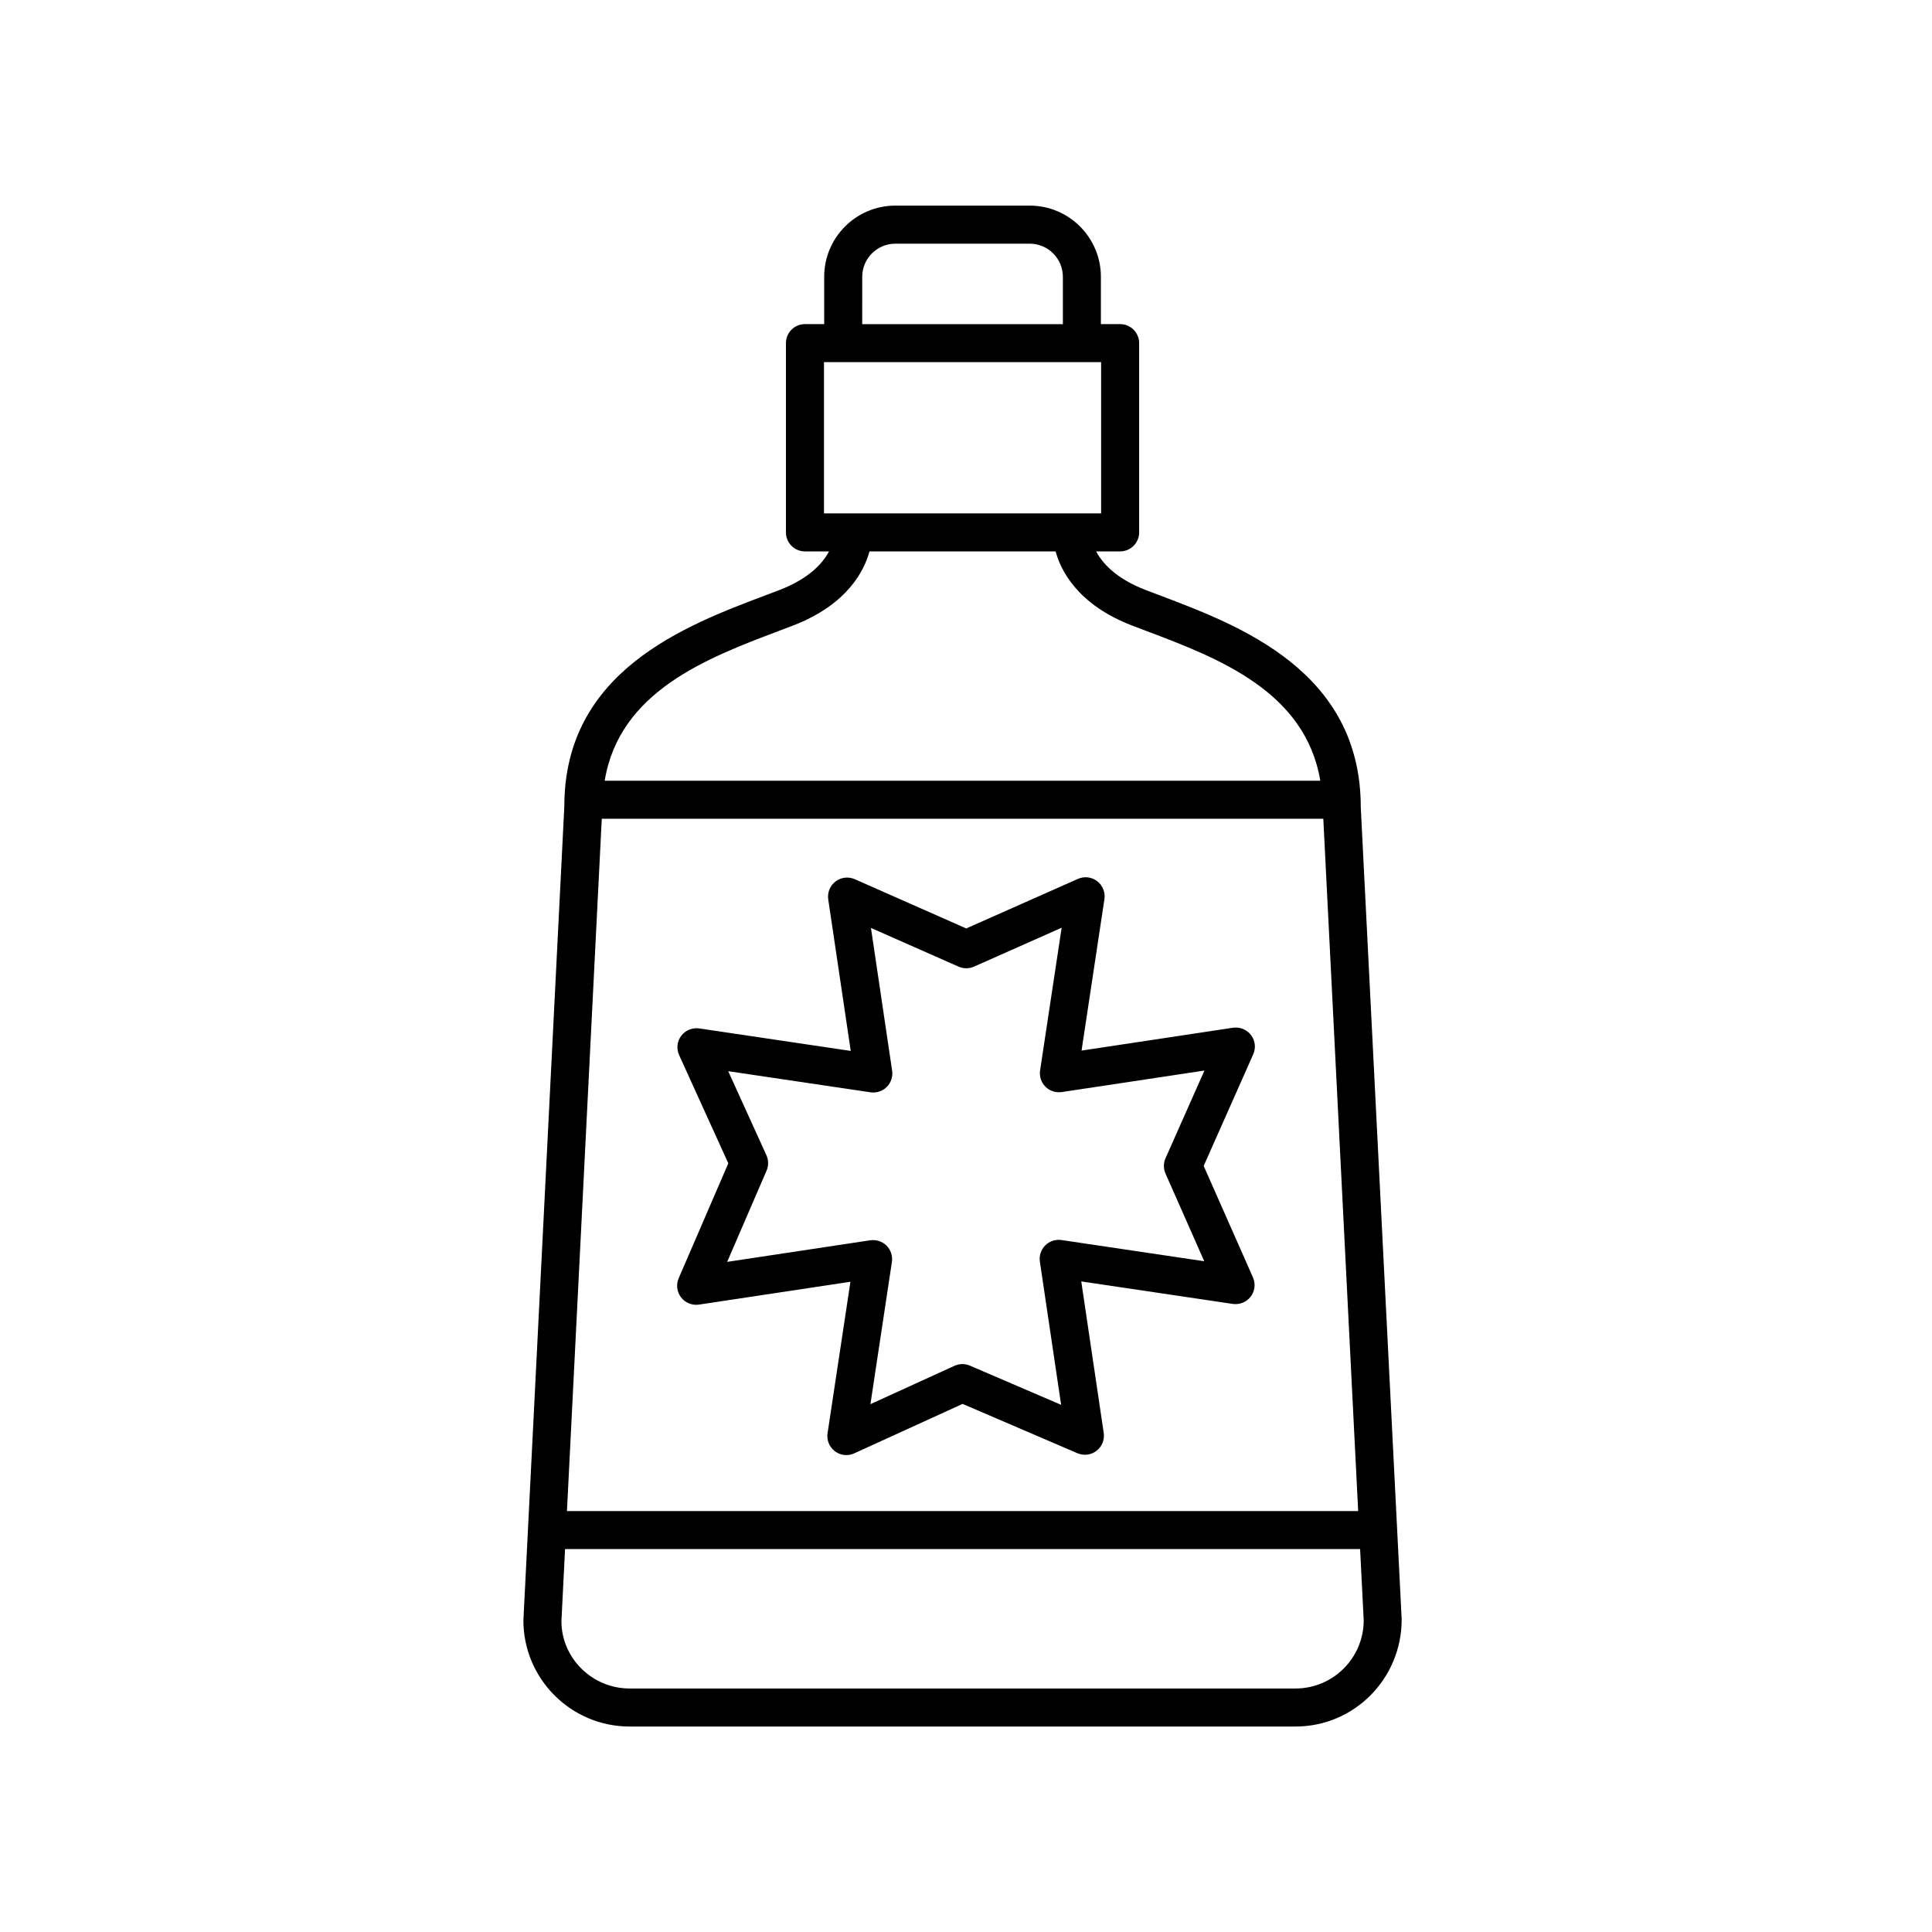
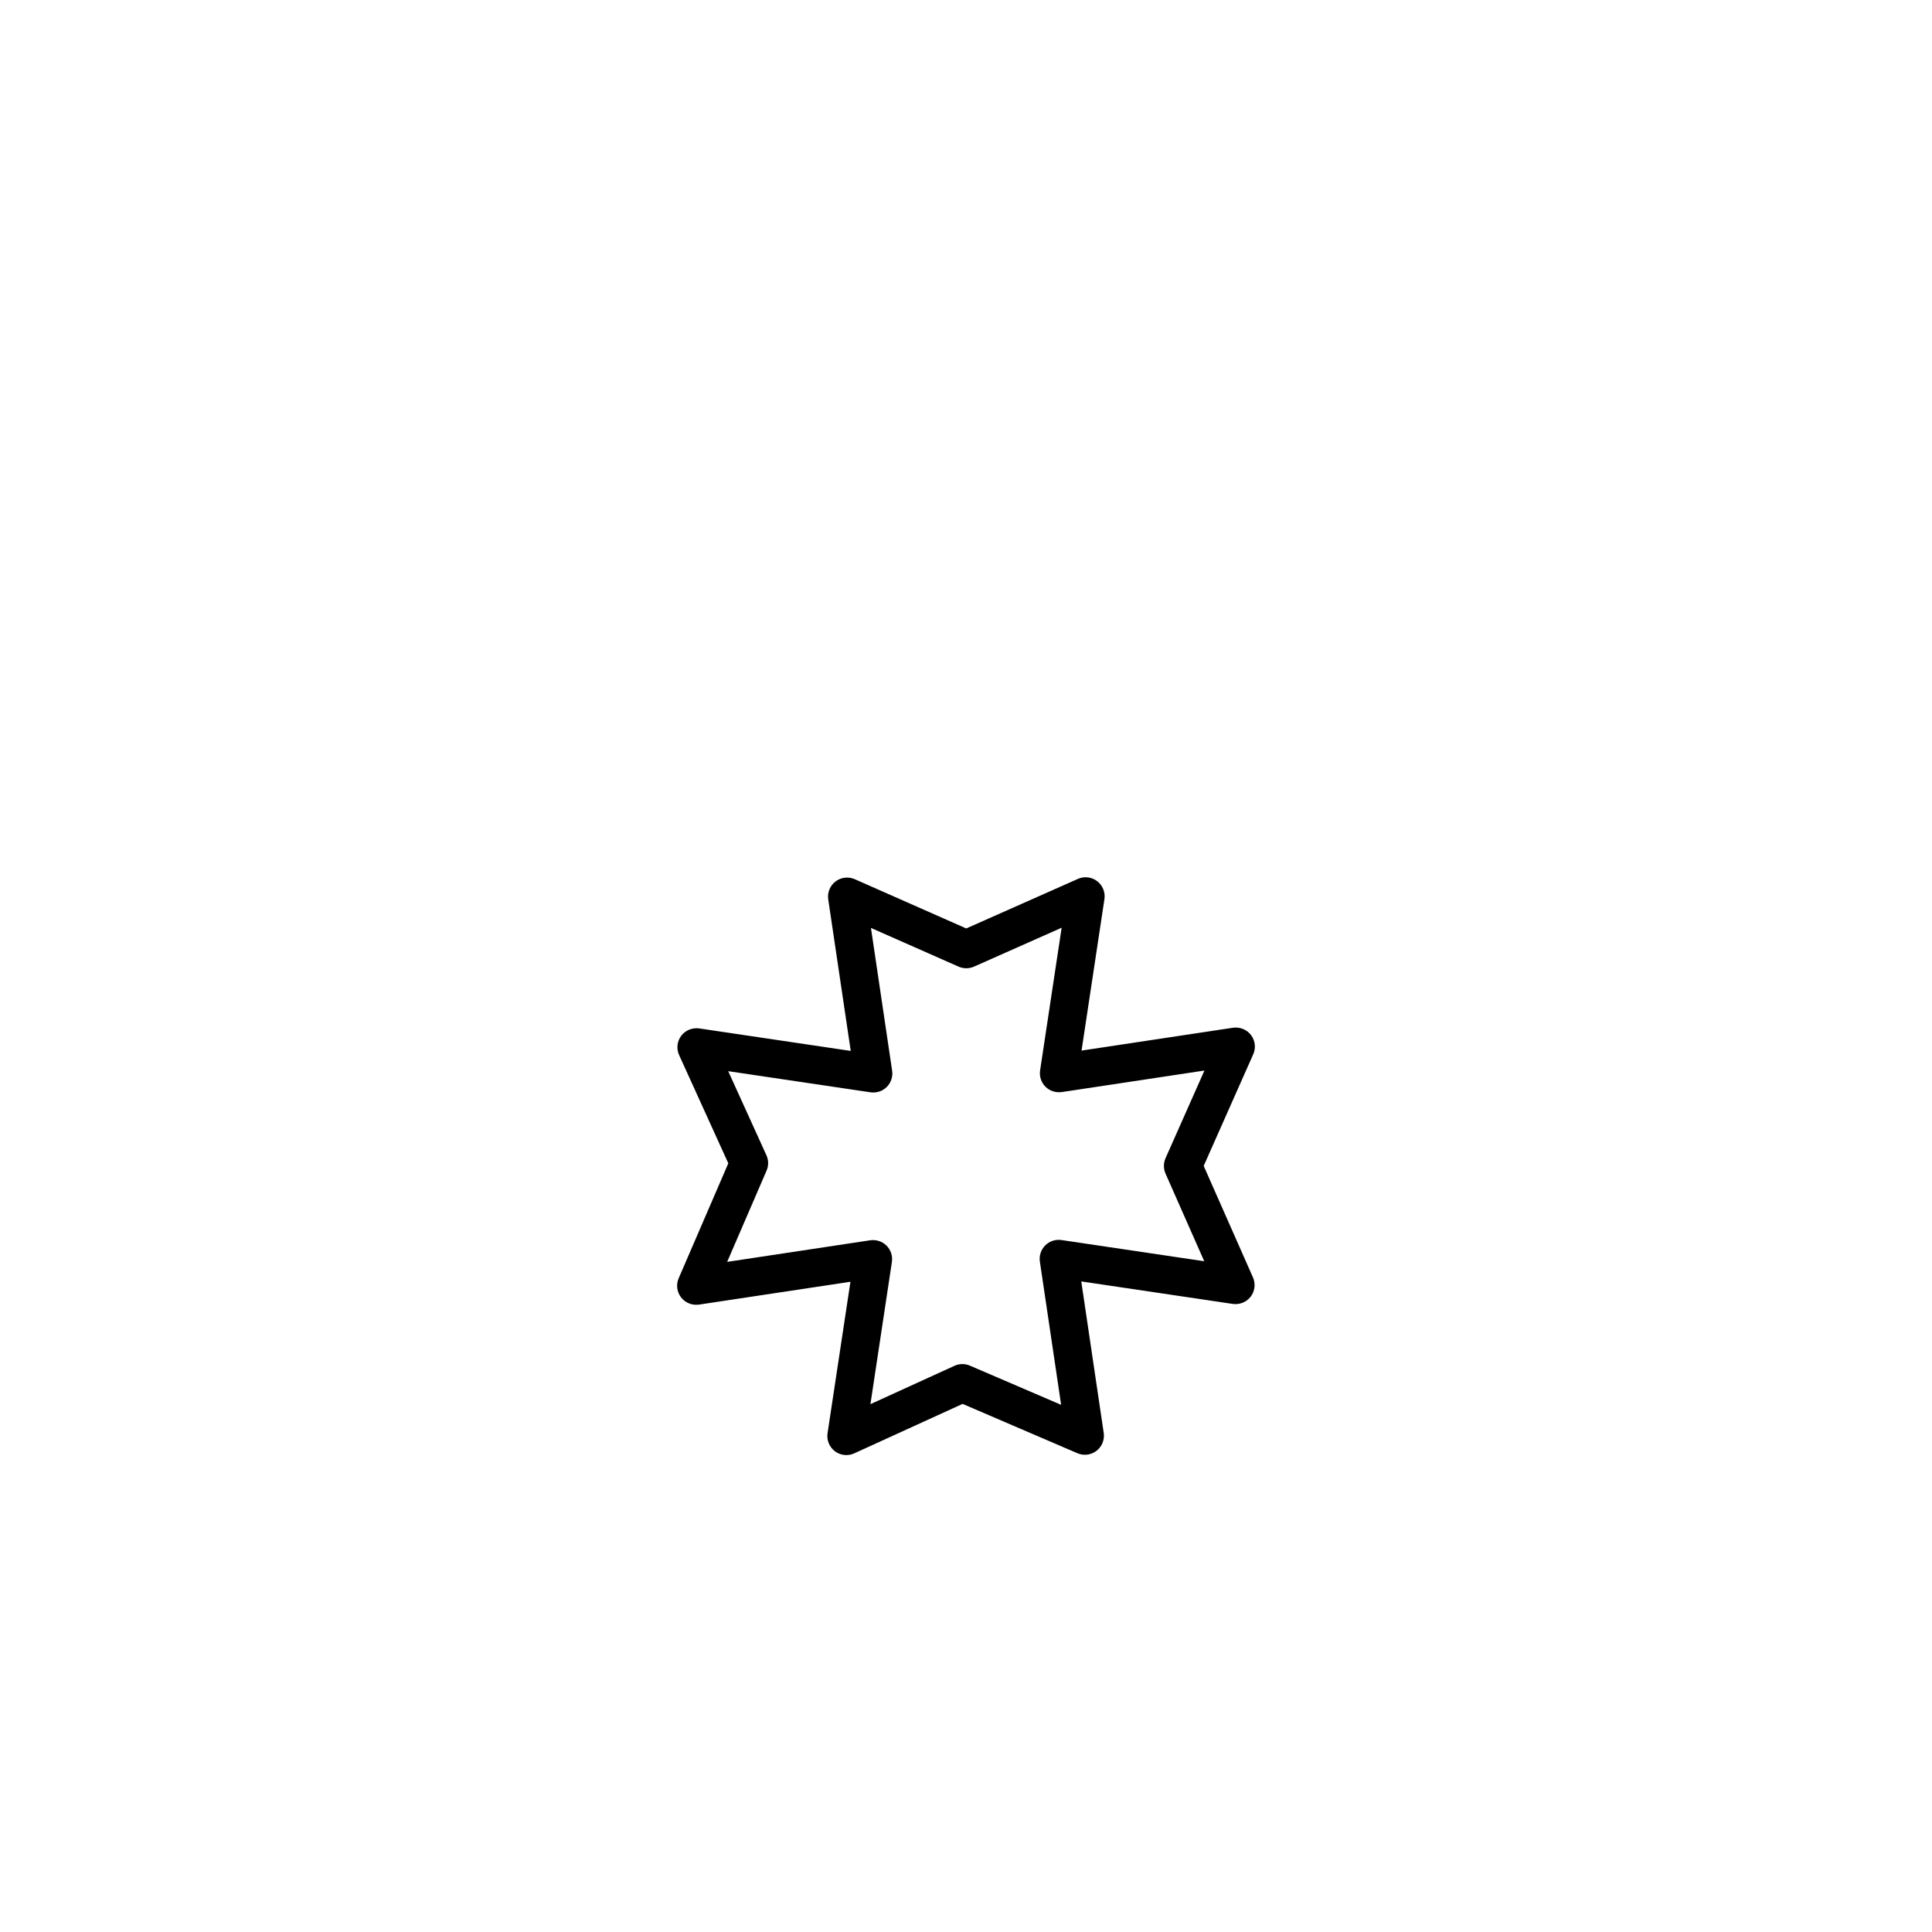
<svg xmlns="http://www.w3.org/2000/svg" fill="#000000" width="800px" height="800px" version="1.1" viewBox="144 144 512 512">
  <g>
    <path d="m337.01 452.29-13.152 30.461c-0.727 1.684-0.48 3.621 0.633 5.074 1.117 1.453 2.945 2.164 4.742 1.91l40.141-6.055-6.062 40.141c-0.277 1.832 0.473 3.66 1.949 4.777 0.891 0.668 1.957 1.012 3.035 1.012 0.707 0 1.422-0.148 2.09-0.457l28.715-13.105 30.426 13.074c1.672 0.719 3.617 0.48 5.062-0.641 1.445-1.113 2.176-2.922 1.91-4.727l-5.953-40.164 40.156 5.965c1.805 0.254 3.633-0.473 4.746-1.93 1.113-1.461 1.34-3.414 0.602-5.094l-13.059-29.551 13.133-29.59c0.746-1.676 0.516-3.637-0.602-5.098-1.113-1.465-2.945-2.176-4.758-1.93l-40.141 6.055 6.062-40.141c0.27-1.82-0.469-3.644-1.93-4.758-1.465-1.121-3.418-1.348-5.098-0.602l-29.59 13.133-29.551-13.055c-1.684-0.734-3.625-0.512-5.094 0.602-1.457 1.117-2.199 2.934-1.93 4.746l5.961 40.164-40.156-5.965c-1.805-0.246-3.652 0.48-4.762 1.953-1.113 1.473-1.324 3.434-0.562 5.117zm37.691-18.816c1.574 0.223 3.172-0.289 4.301-1.422 1.125-1.125 1.656-2.727 1.422-4.301l-5.613-37.84 23.227 10.262c1.301 0.57 2.781 0.57 4.078-0.004l23.23-10.312-5.711 37.816c-0.234 1.586 0.289 3.184 1.422 4.316 1.133 1.137 2.731 1.633 4.316 1.422l37.816-5.707-10.312 23.23c-0.574 1.301-0.574 2.781-0.004 4.078l10.262 23.227-37.836-5.617c-1.574-0.227-3.172 0.289-4.301 1.422-1.125 1.125-1.656 2.727-1.422 4.301l5.633 37.949-24.184-10.391c-0.633-0.27-1.309-0.41-1.988-0.41-0.715 0-1.426 0.152-2.09 0.457l-22.277 10.168 5.691-37.695c0.234-1.586-0.289-3.184-1.422-4.316-1.125-1.137-2.734-1.637-4.316-1.422l-37.918 5.723 10.441-24.176c0.566-1.305 0.551-2.789-0.039-4.082l-10.125-22.277z" />
-     <path d="m350.51 300.38-3.719 1.41c-21.199 8.004-53.246 20.098-53.238 55.906l-10.848 215.71c0 15.52 12.625 28.141 28.137 28.141h176.48c15.52 0 28.141-12.625 28.137-28.395l-10.84-215.21c0-36.059-32.043-48.152-53.246-56.156l-3.719-1.41c-8.062-3.094-11.602-7.281-13.164-10.25h6.356c2.785 0 5.039-2.254 5.039-5.039v-50.156c0-2.785-2.254-5.039-5.039-5.039h-5.098v-12.543c0-10.402-8.457-18.859-18.859-18.859h-35.617c-10.395 0-18.852 8.457-18.852 18.859v12.543h-5.098c-2.785 0-5.039 2.254-5.039 5.039v50.156c0 2.785 2.254 5.039 5.039 5.039h6.375c-1.551 2.949-5.086 7.148-13.184 10.254zm144.18 60.598 9.238 183.47h-209.68l9.227-183.47zm-7.371 230.49h-176.47c-9.957 0-18.062-8.102-18.066-17.816l0.961-19.133h210.7l0.949 18.883c0 9.965-8.102 18.066-18.066 18.066zm-114.82-374.11c0-4.84 3.938-8.781 8.777-8.781h35.617c4.84 0 8.781 3.941 8.781 8.781v12.543h-53.176zm-10.137 22.617h73.445v40.078h-73.445zm61.391 50.156c1.297 4.828 5.641 14.035 20.289 19.656l3.769 1.434c18.977 7.16 42.117 15.973 46.082 39.684h-189.64c3.867-23.668 27.082-32.504 46.109-39.684l3.769-1.434c14.648-5.621 18.996-14.828 20.289-19.656z" />
  </g>
</svg>